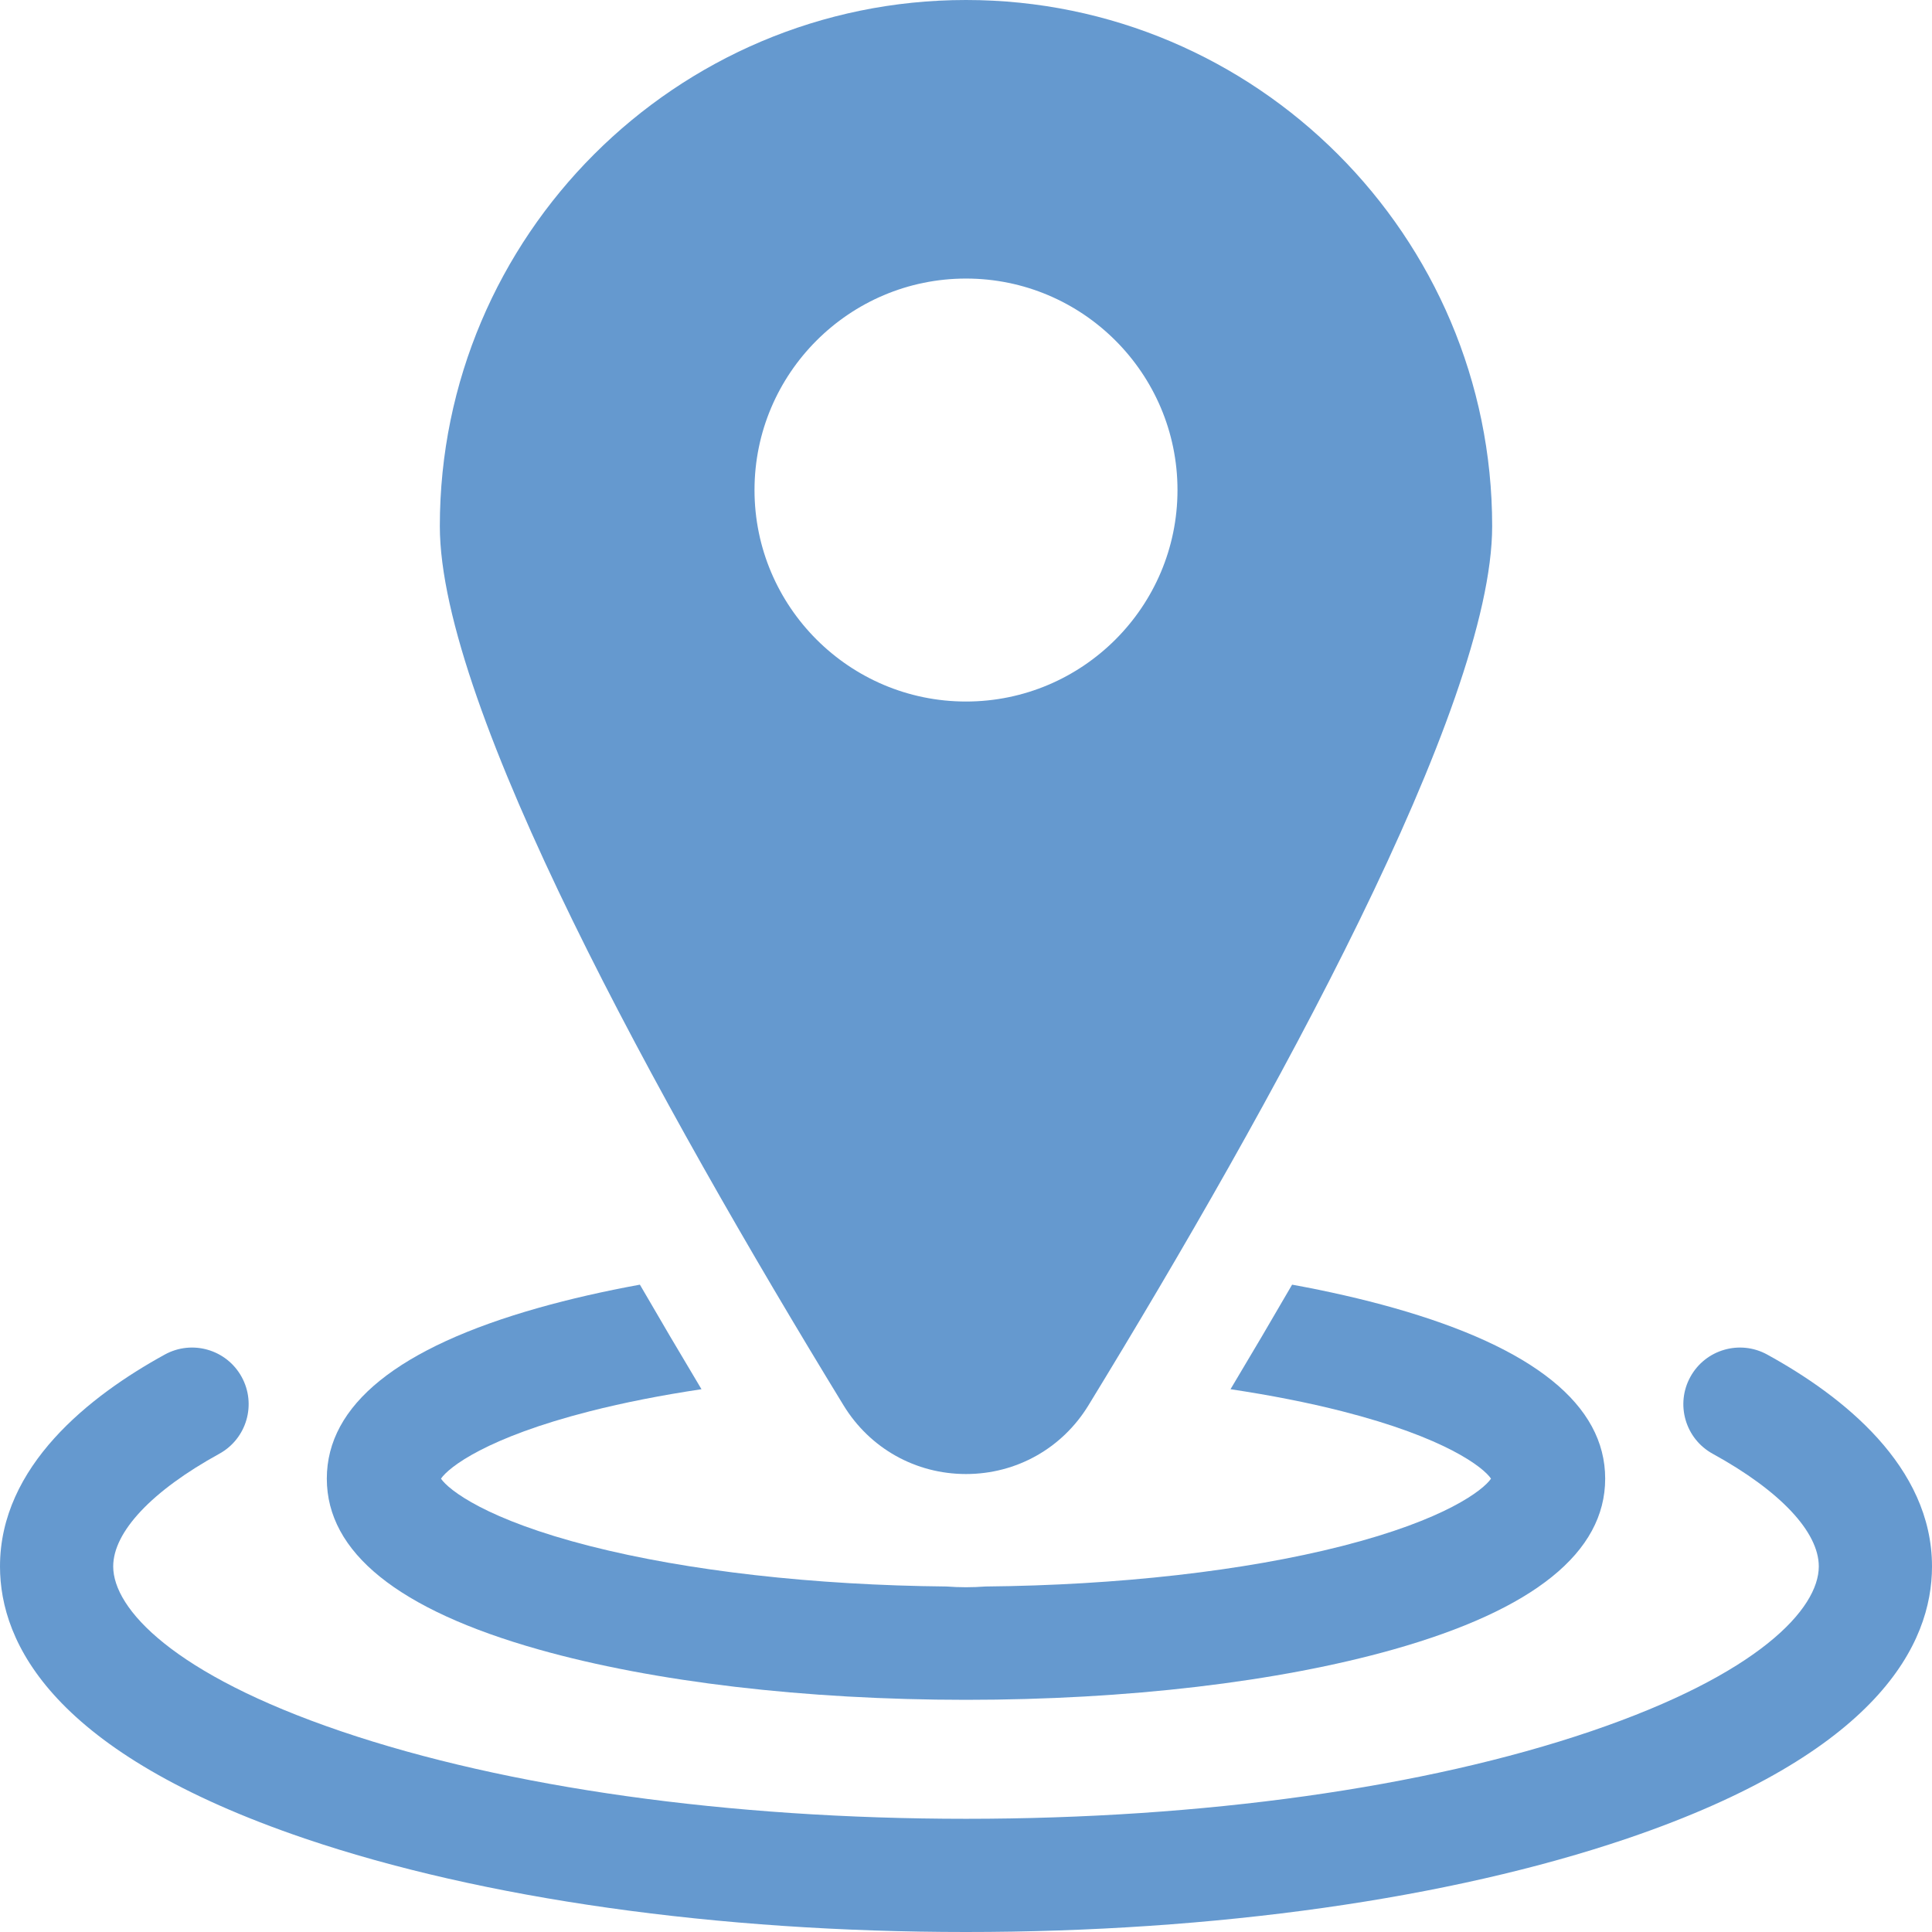
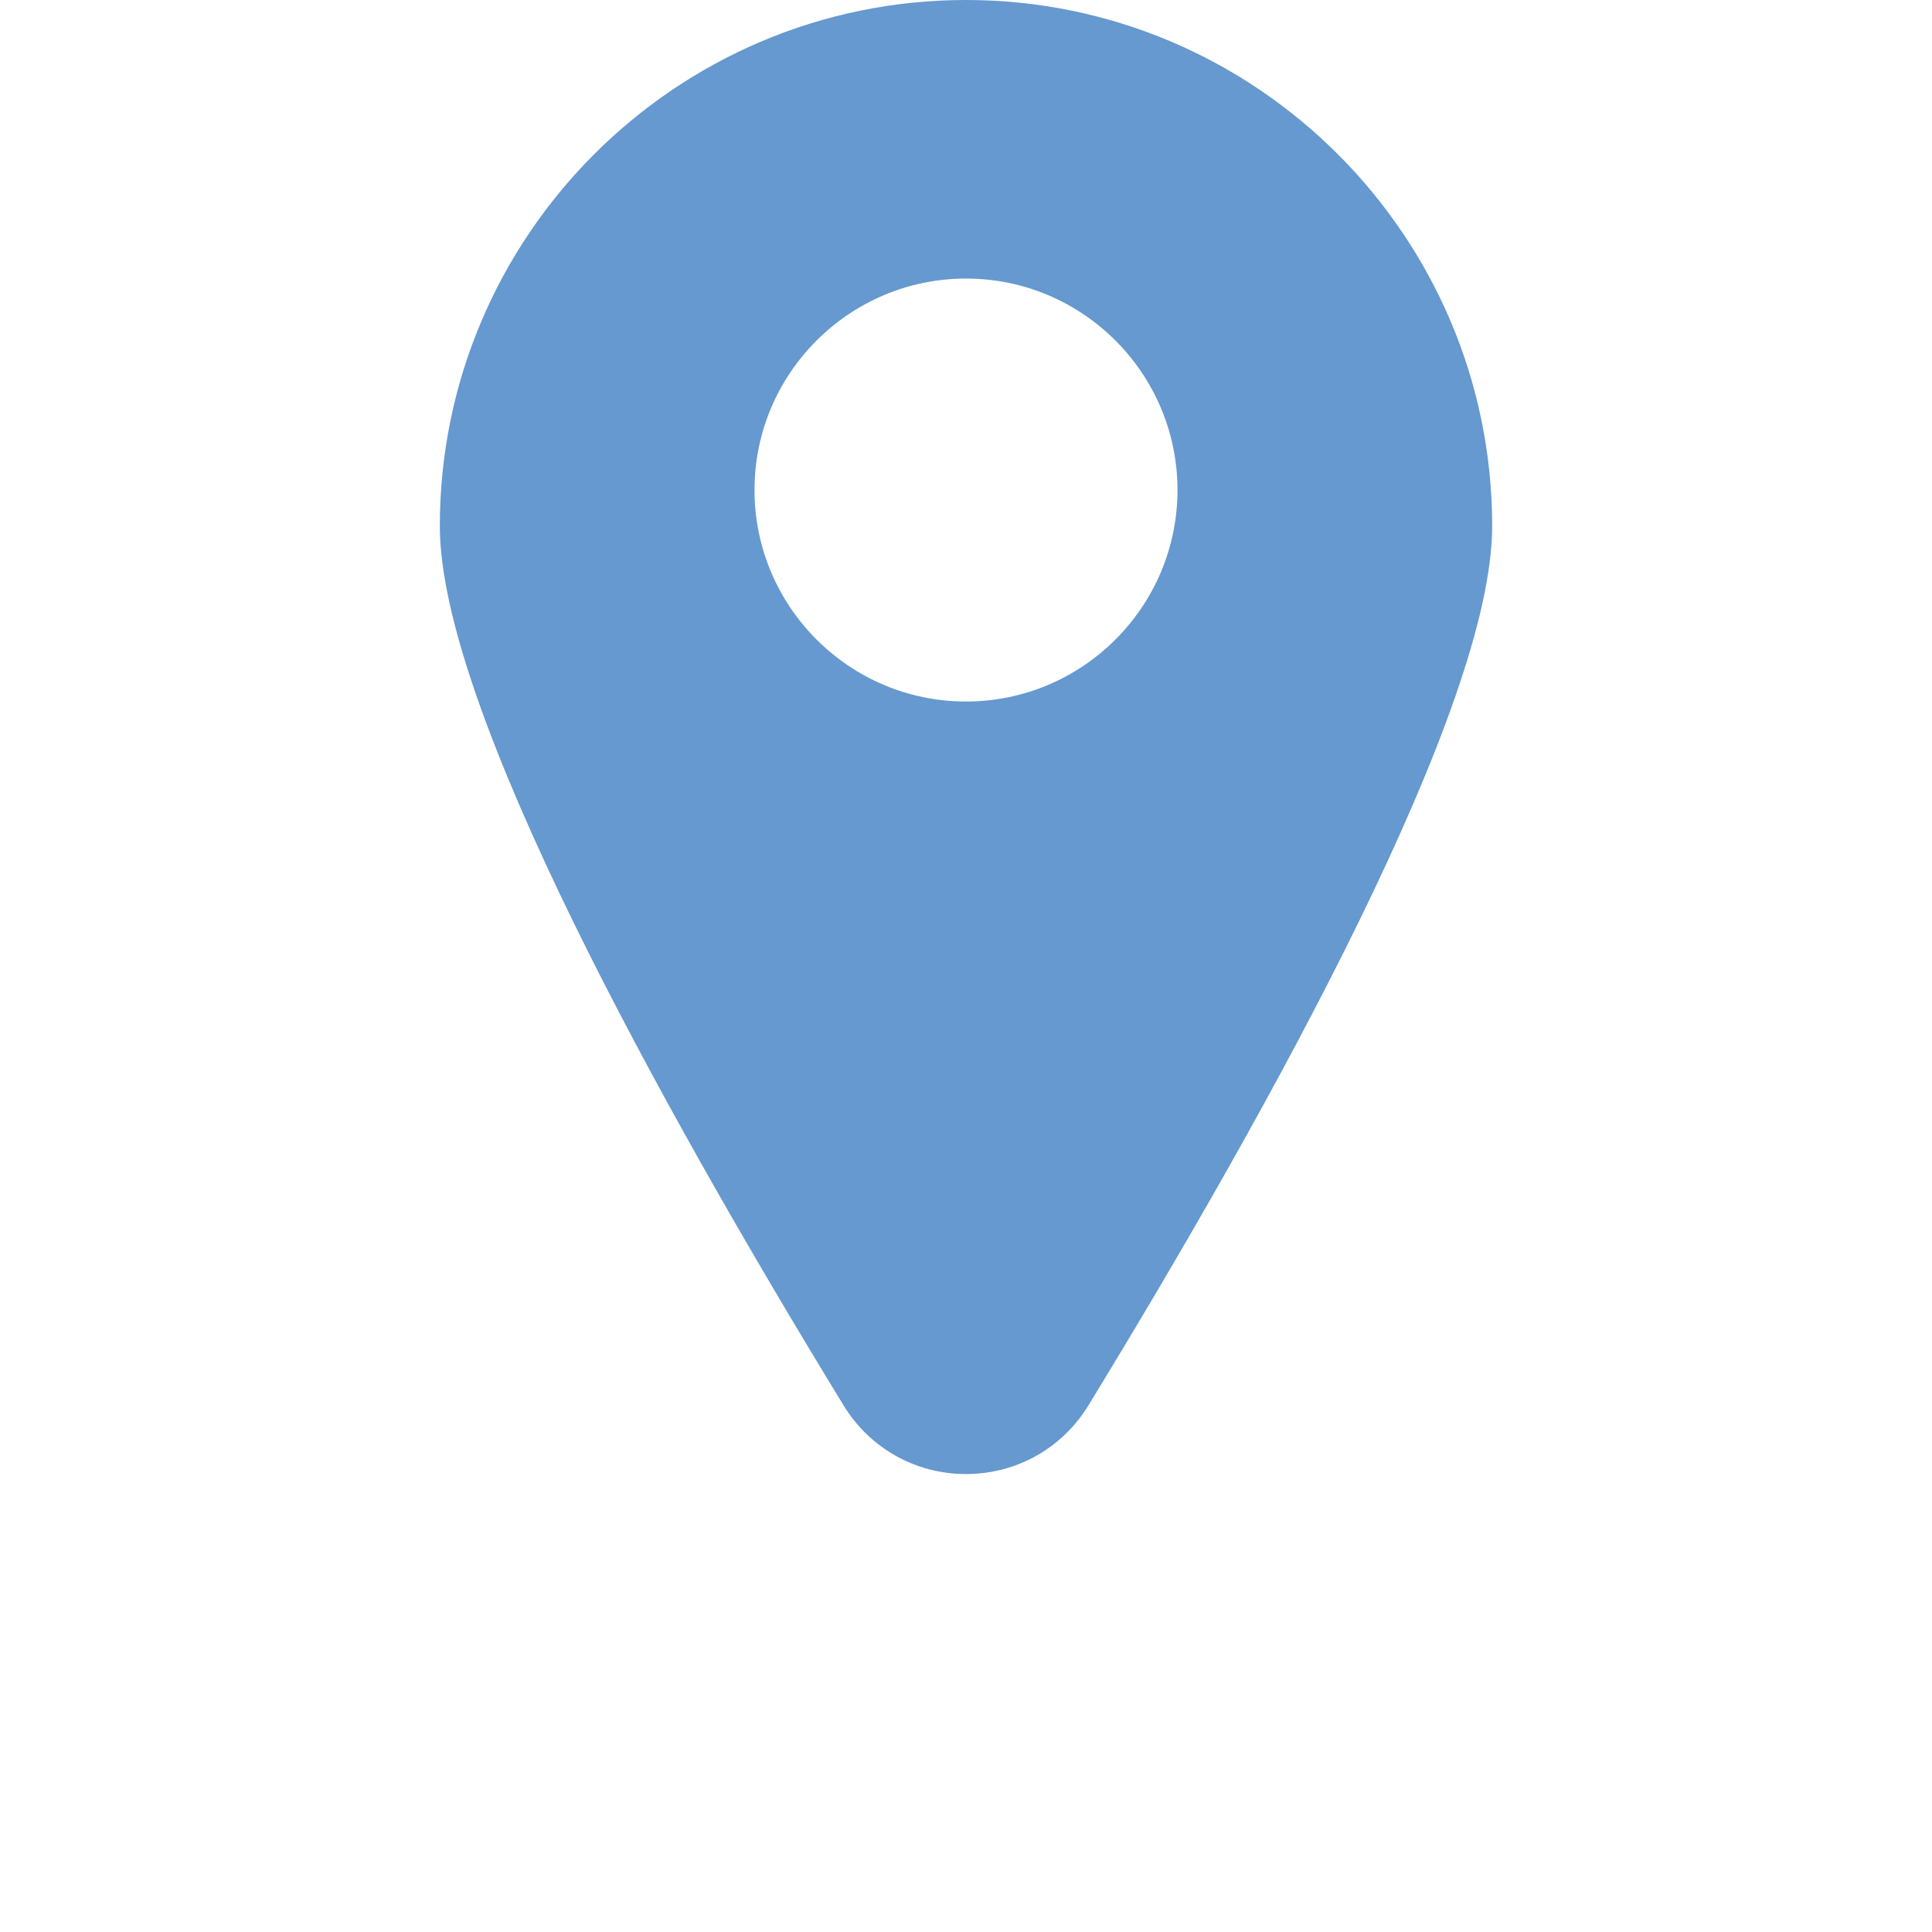
<svg xmlns="http://www.w3.org/2000/svg" width="512" height="512" viewBox="0 0 512 512" fill="none">
-   <path d="M468.329 358.972C461.066 354.983 451.947 357.636 447.96 364.896C443.971 372.157 446.623 381.277 453.884 385.265C471.752 395.081 482 405.963 482 415.121C482 426.322 466.13 443.682 421.587 458.815C377.582 473.767 318.775 482 256 482C193.225 482 134.418 473.767 90.413 458.815C45.87 443.683 30 426.322 30 415.121C30 405.963 40.248 395.081 58.116 385.264C65.377 381.276 68.029 372.156 64.04 364.895C60.051 357.635 50.934 354.982 43.671 358.971C23.749 369.916 0 388.542 0 415.121C0 435.495 14.012 464.543 80.762 487.221C127.794 503.2 190.028 512 256 512C321.972 512 384.206 503.2 431.238 487.221C497.988 464.543 512 435.495 512 415.121C512 388.542 488.251 369.916 468.329 358.972Z" fill="#6599CF" />
-   <path d="M142.752 437.13C173.202 445.732 213.421 450.47 256 450.47C298.579 450.47 338.798 445.733 369.248 437.13C406.501 426.607 425.39 411.373 425.39 391.855C425.39 372.336 406.501 357.104 369.248 346.581C360.978 344.245 351.984 342.196 342.422 340.448C337.229 349.42 331.788 358.655 326.099 368.156C336.683 369.744 346.62 371.691 355.644 373.99C383.06 380.973 393.076 388.834 395.135 391.856C393.075 394.879 383.061 402.74 355.645 409.722C329.696 416.331 296.31 420.101 261.147 420.438C259.444 420.564 257.728 420.635 256 420.635C254.271 420.635 252.556 420.564 250.852 420.438C215.689 420.101 182.303 416.332 156.354 409.722C128.938 402.74 118.923 394.878 116.864 391.856C118.923 388.834 128.939 380.973 156.355 373.99C165.379 371.692 175.316 369.744 185.901 368.156C180.212 358.656 174.771 349.419 169.578 340.448C160.016 342.197 151.021 344.245 142.752 346.581C105.499 357.104 86.61 372.337 86.61 391.855C86.61 411.373 105.499 426.606 142.752 437.13Z" fill="#6599CF" />
  <path d="M256 390.634C269.353 390.634 281.482 383.83 288.448 372.433C337.258 292.576 395.44 187.33 395.44 139.439C395.44 62.552 332.888 0 256 0C179.112 0 116.56 62.552 116.56 139.439C116.56 187.33 174.743 292.576 223.552 372.433C230.518 383.83 242.648 390.634 256 390.634ZM199.953 129.865C199.953 98.962 225.096 73.82 256 73.82C286.904 73.82 312.047 98.962 312.047 129.865C312.047 160.769 286.904 185.911 256 185.911C225.096 185.911 199.953 160.77 199.953 129.865Z" fill="#6599CF" />
</svg>